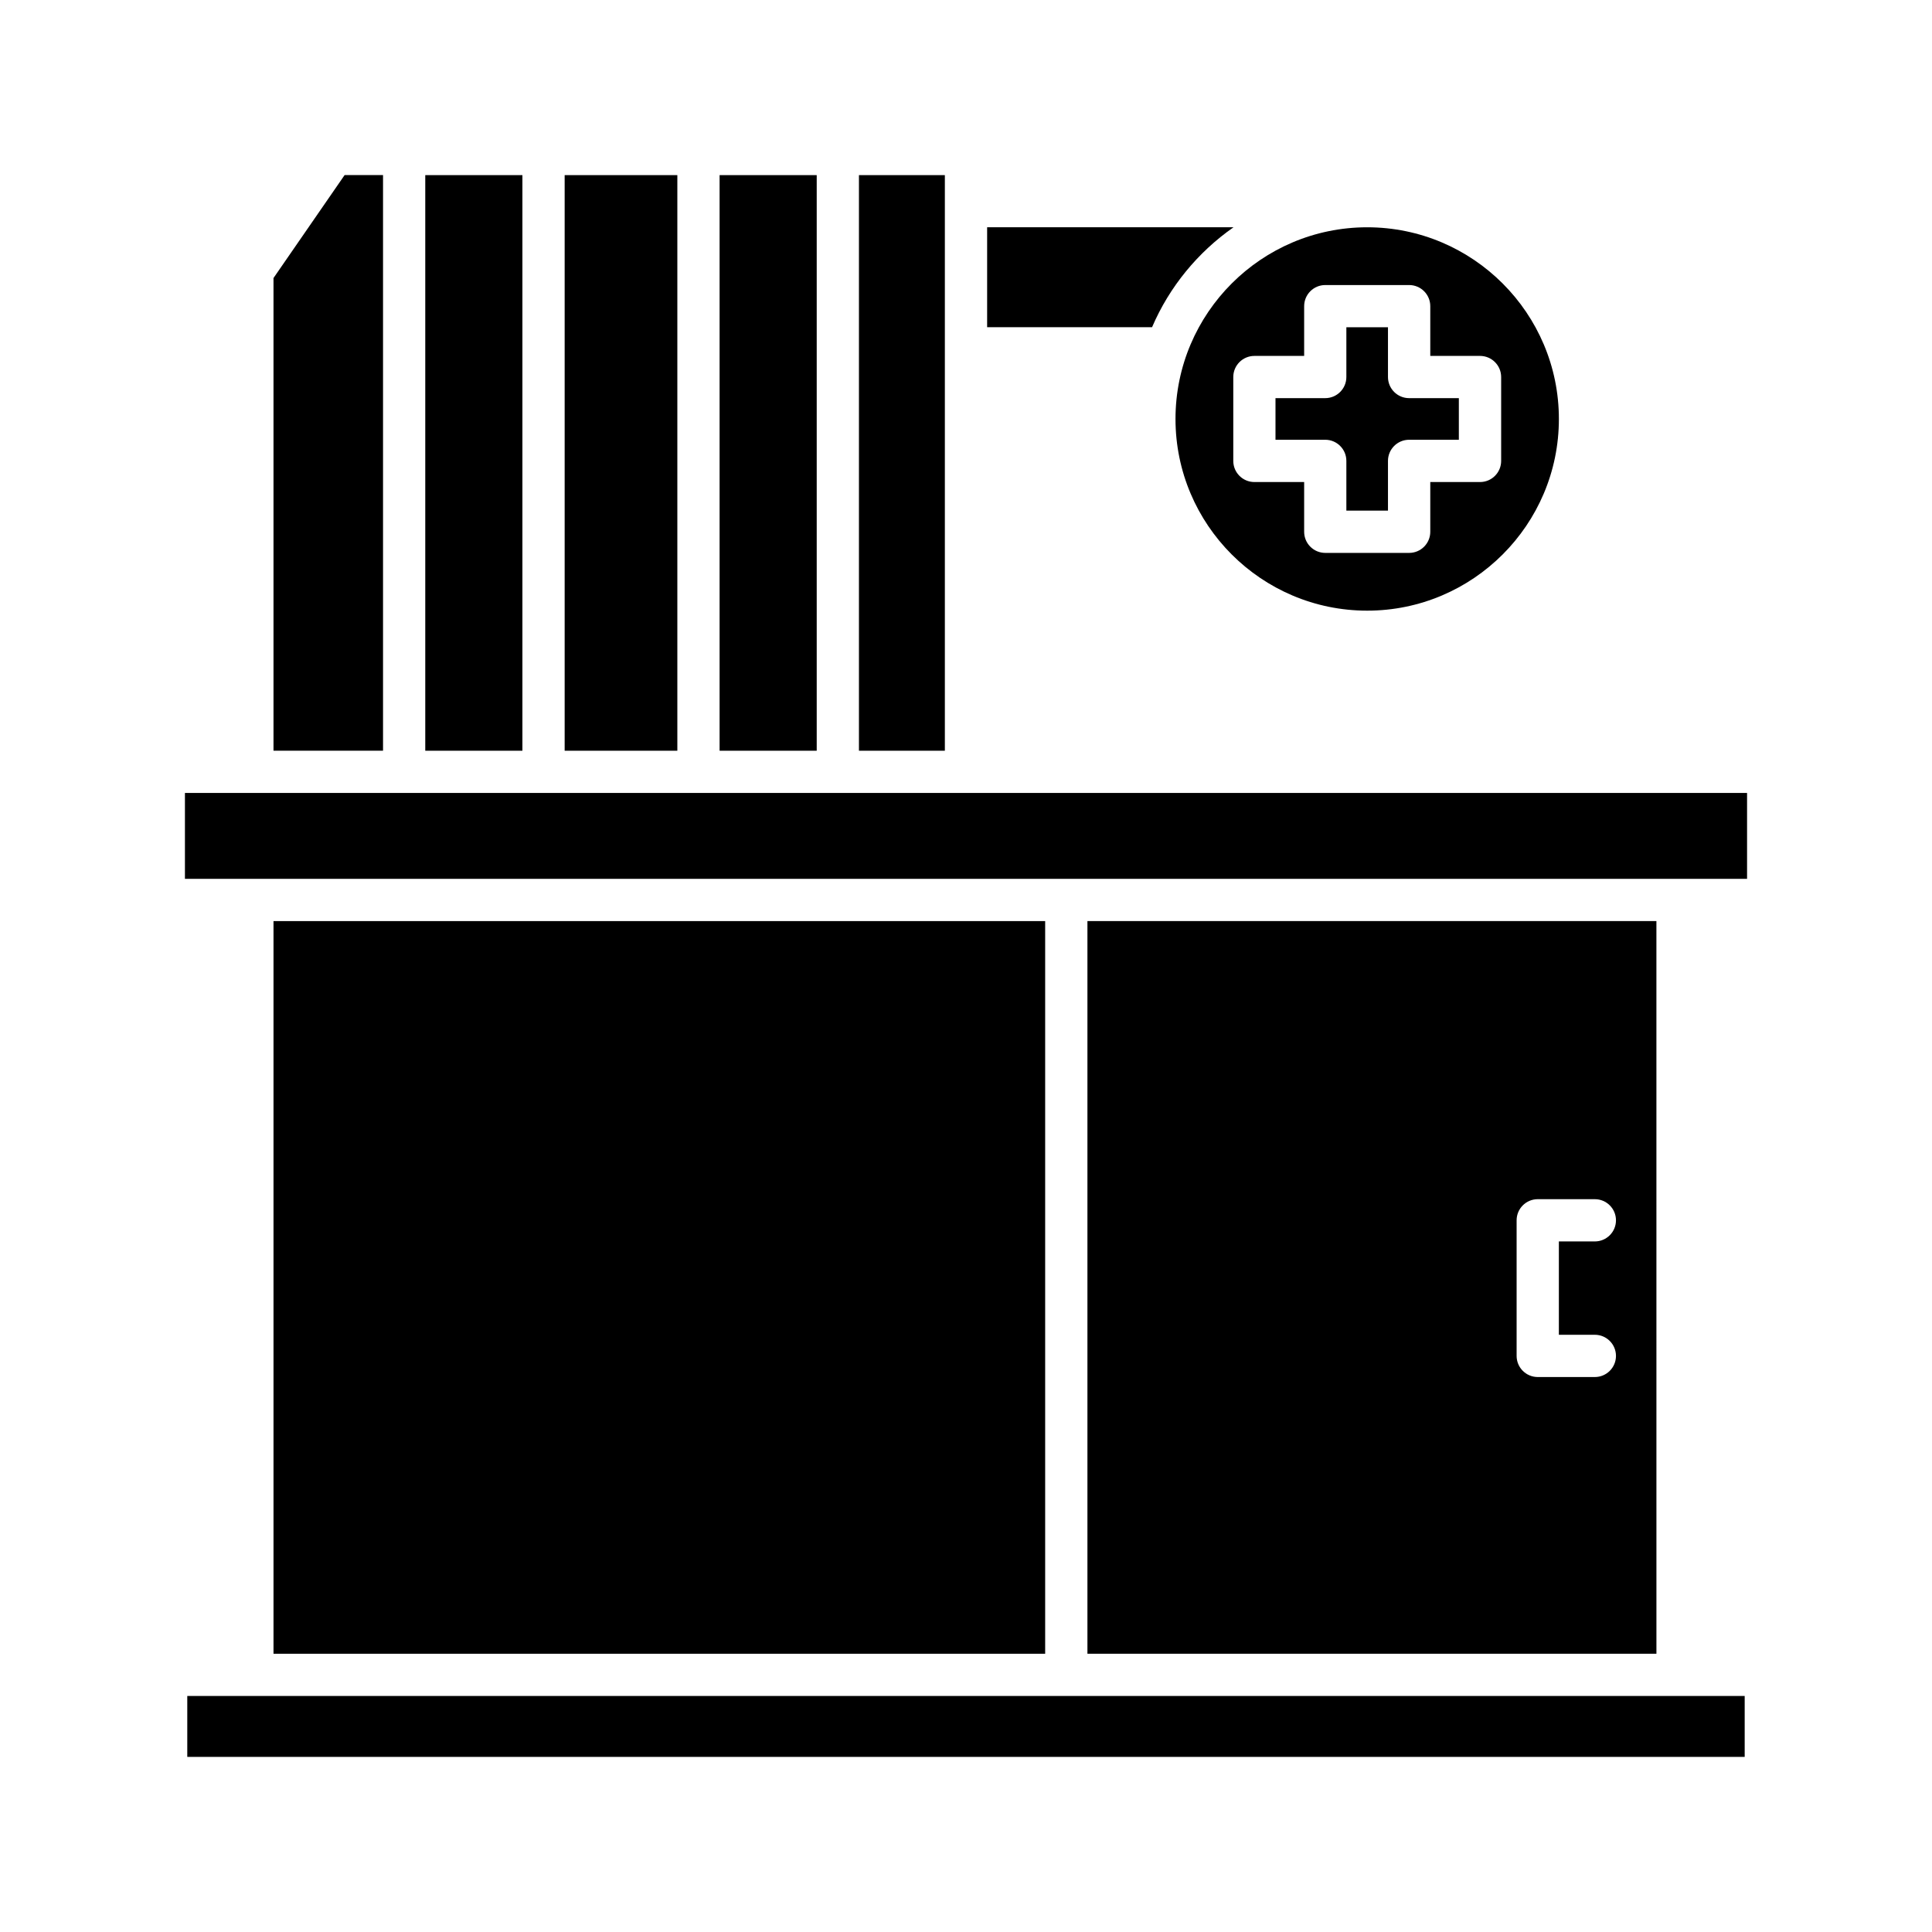
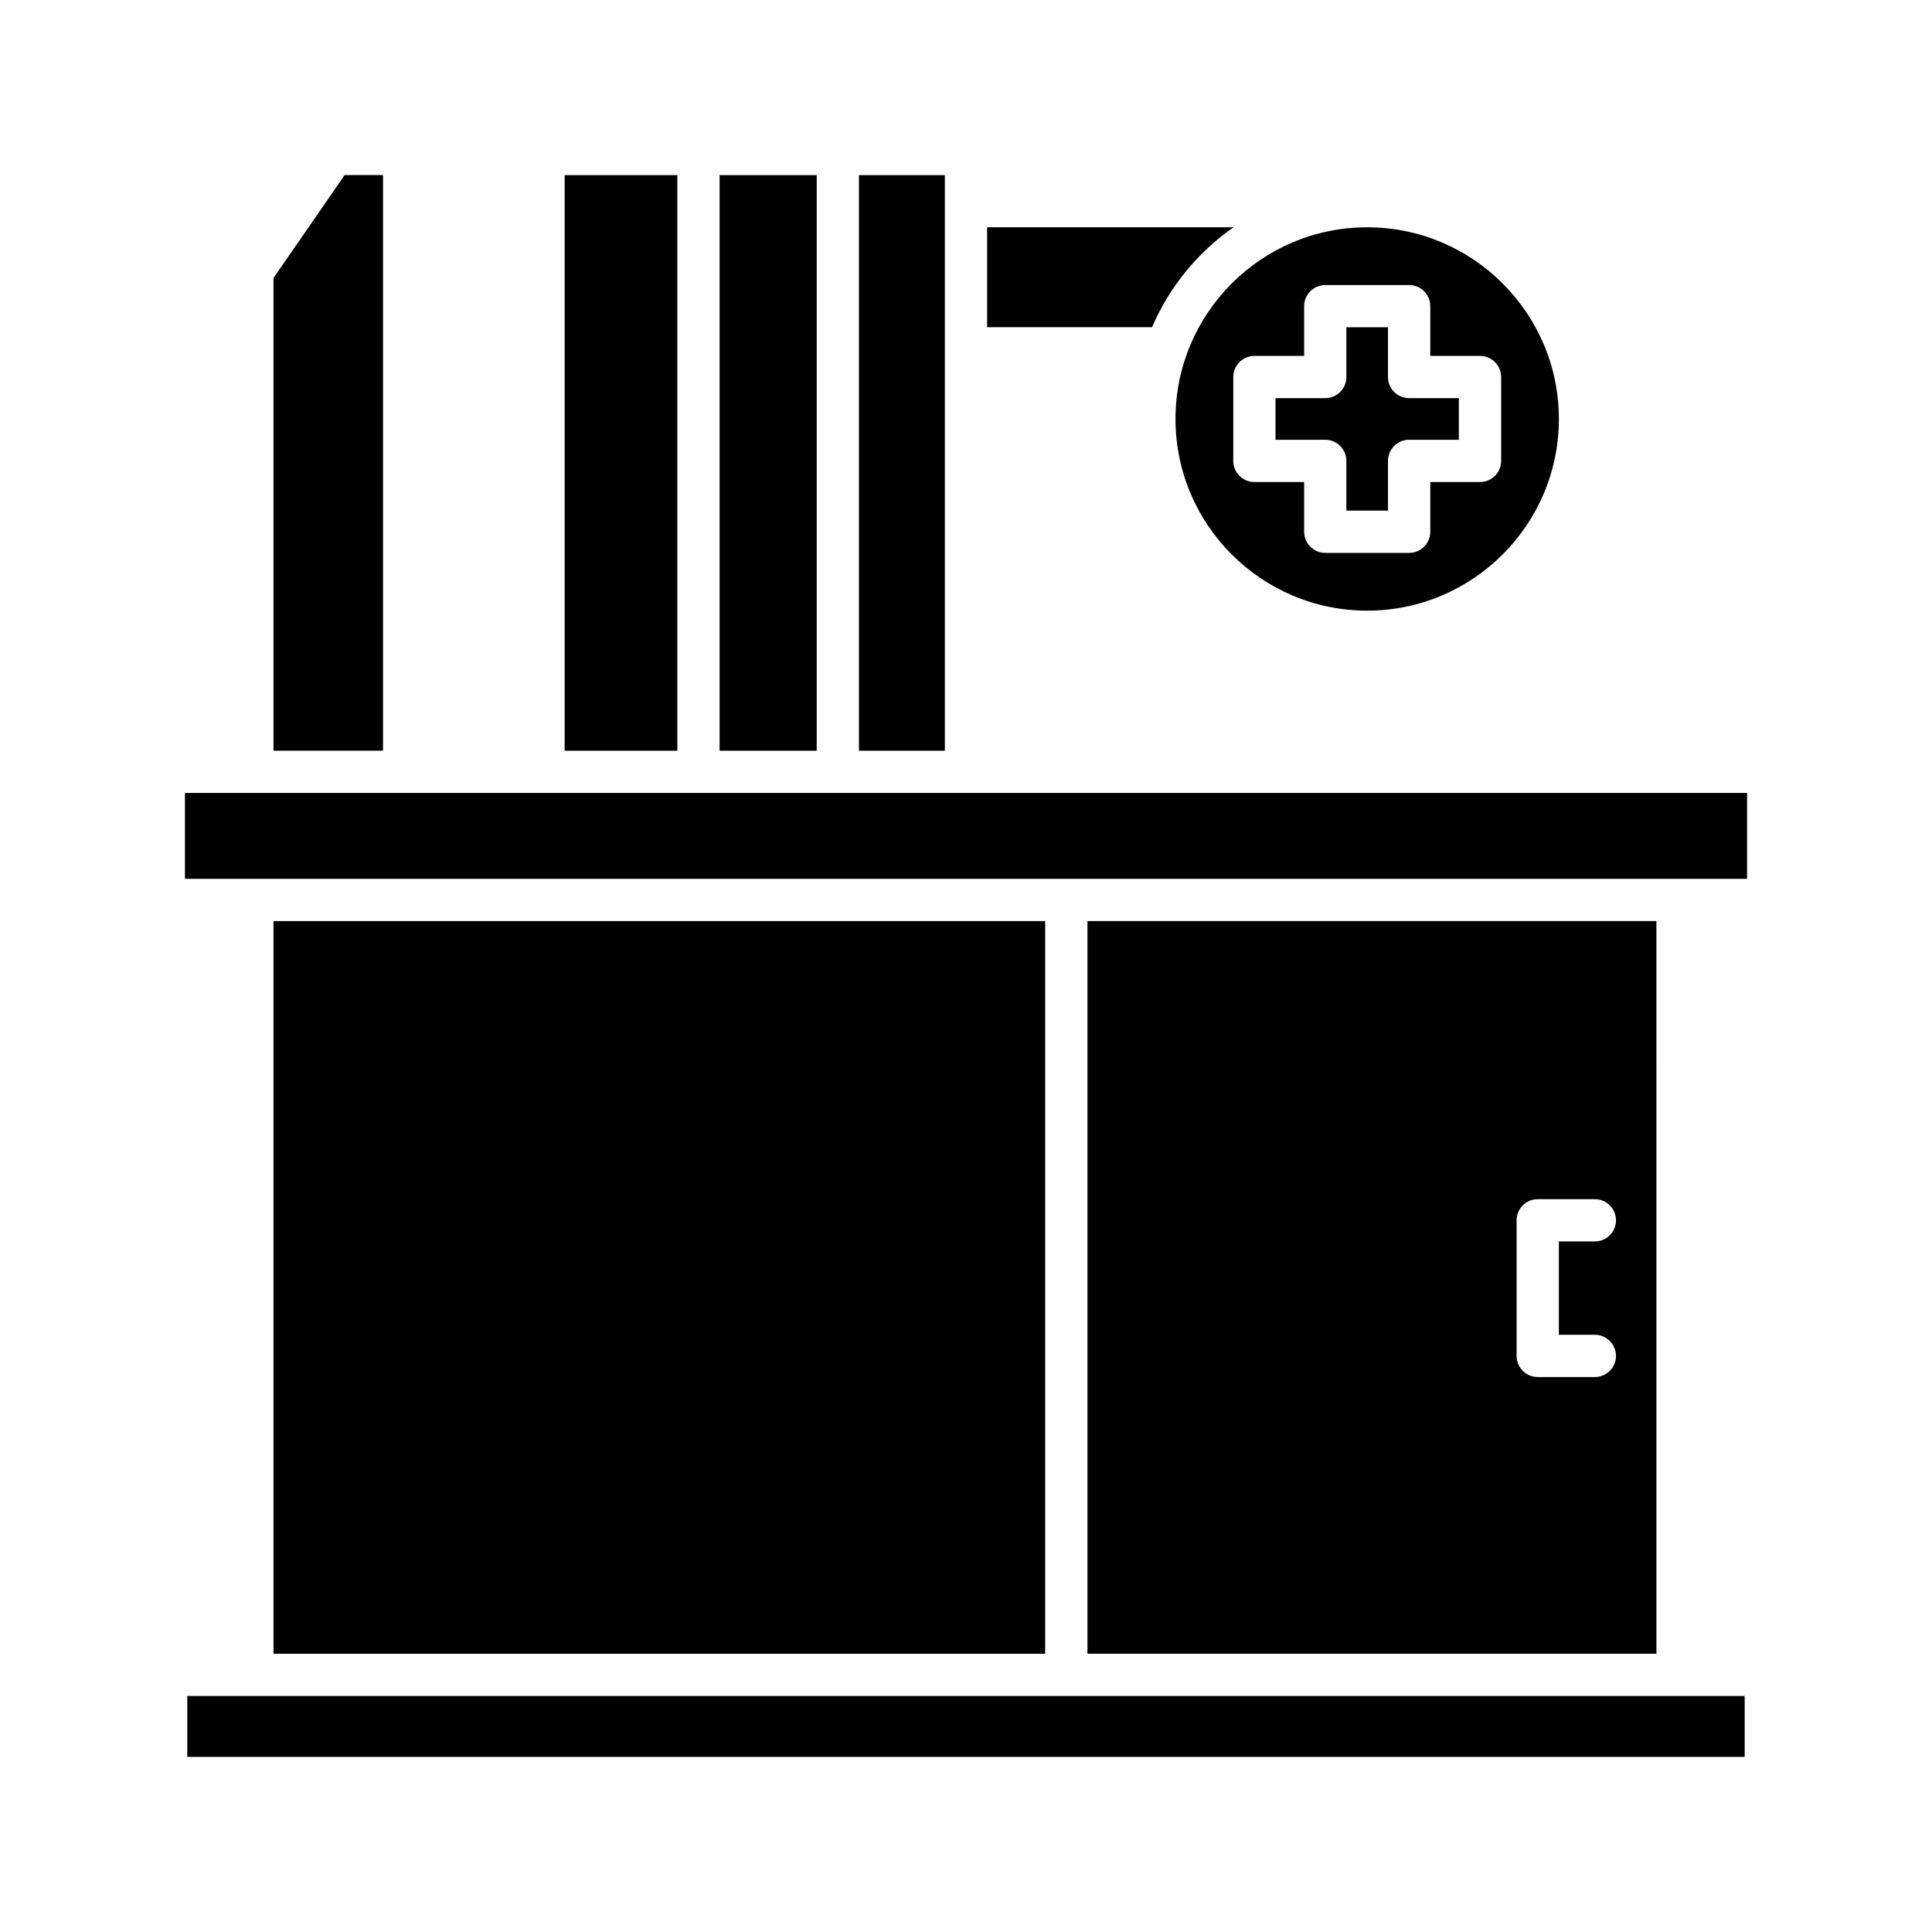
<svg xmlns="http://www.w3.org/2000/svg" fill="#000000" width="800px" height="800px" version="1.1" viewBox="144 144 512 512">
  <g>
    <path d="m405.6 204.23v26.484h43.707c4.59-10.723 12.137-19.875 21.586-26.484z" />
    <path d="m371.63 190.41h22.766v152.54h-22.766z" />
    <path d="m334.7 190.41h25.738v152.54h-25.738z" />
    <path d="m293.64 190.41h29.863v152.54h-29.863z" />
-     <path d="m256.7 190.41h25.742v152.54h-25.742z" />
    <path d="m216.48 342.94h29.027v-152.54h-10.184l-18.844 27.285z" />
    <path d="m193.63 593.45h412.73v16.145h-412.73z" />
    <path d="m216.48 388.1h204.5v194.16h-204.5z" />
    <path d="m193.01 354.14h413.98v22.762h-413.98z" />
    <path d="m500.8 266.14v13.18h11.027v-13.18c0-3.094 2.508-5.598 5.598-5.598h13.184v-11.031h-13.184c-3.09 0-5.598-2.504-5.598-5.598v-13.184h-11.027v13.184c0 3.094-2.508 5.598-5.598 5.598h-13.184v11.031h13.184c3.09 0 5.598 2.504 5.598 5.598z" />
    <path d="m506.32 305.83c28.012 0 50.801-22.785 50.801-50.797s-22.789-50.801-50.801-50.801c-28.012 0-50.801 22.789-50.801 50.801 0.004 28.012 22.789 50.797 50.801 50.797zm-35.488-61.91c0-3.094 2.508-5.598 5.598-5.598h13.184v-13.184c0-3.094 2.508-5.598 5.598-5.598h22.227c3.09 0 5.598 2.504 5.598 5.598v13.184h13.184c3.09 0 5.598 2.504 5.598 5.598v22.227c0 3.094-2.508 5.598-5.598 5.598h-13.184v13.18c0 3.094-2.508 5.598-5.598 5.598h-22.227c-3.09 0-5.598-2.504-5.598-5.598v-13.18h-13.184c-3.09 0-5.598-2.504-5.598-5.598z" />
    <path d="m432.18 388.1v194.16h150.79l-0.004-194.16zm134.47 109.63c3.09 0 5.598 2.504 5.598 5.598s-2.508 5.598-5.598 5.598h-15.133c-3.09 0-5.598-2.504-5.598-5.598v-35.934c0-3.094 2.508-5.598 5.598-5.598h15.133c3.09 0 5.598 2.504 5.598 5.598s-2.508 5.598-5.598 5.598h-9.535v24.738z" />
  </g>
</svg>